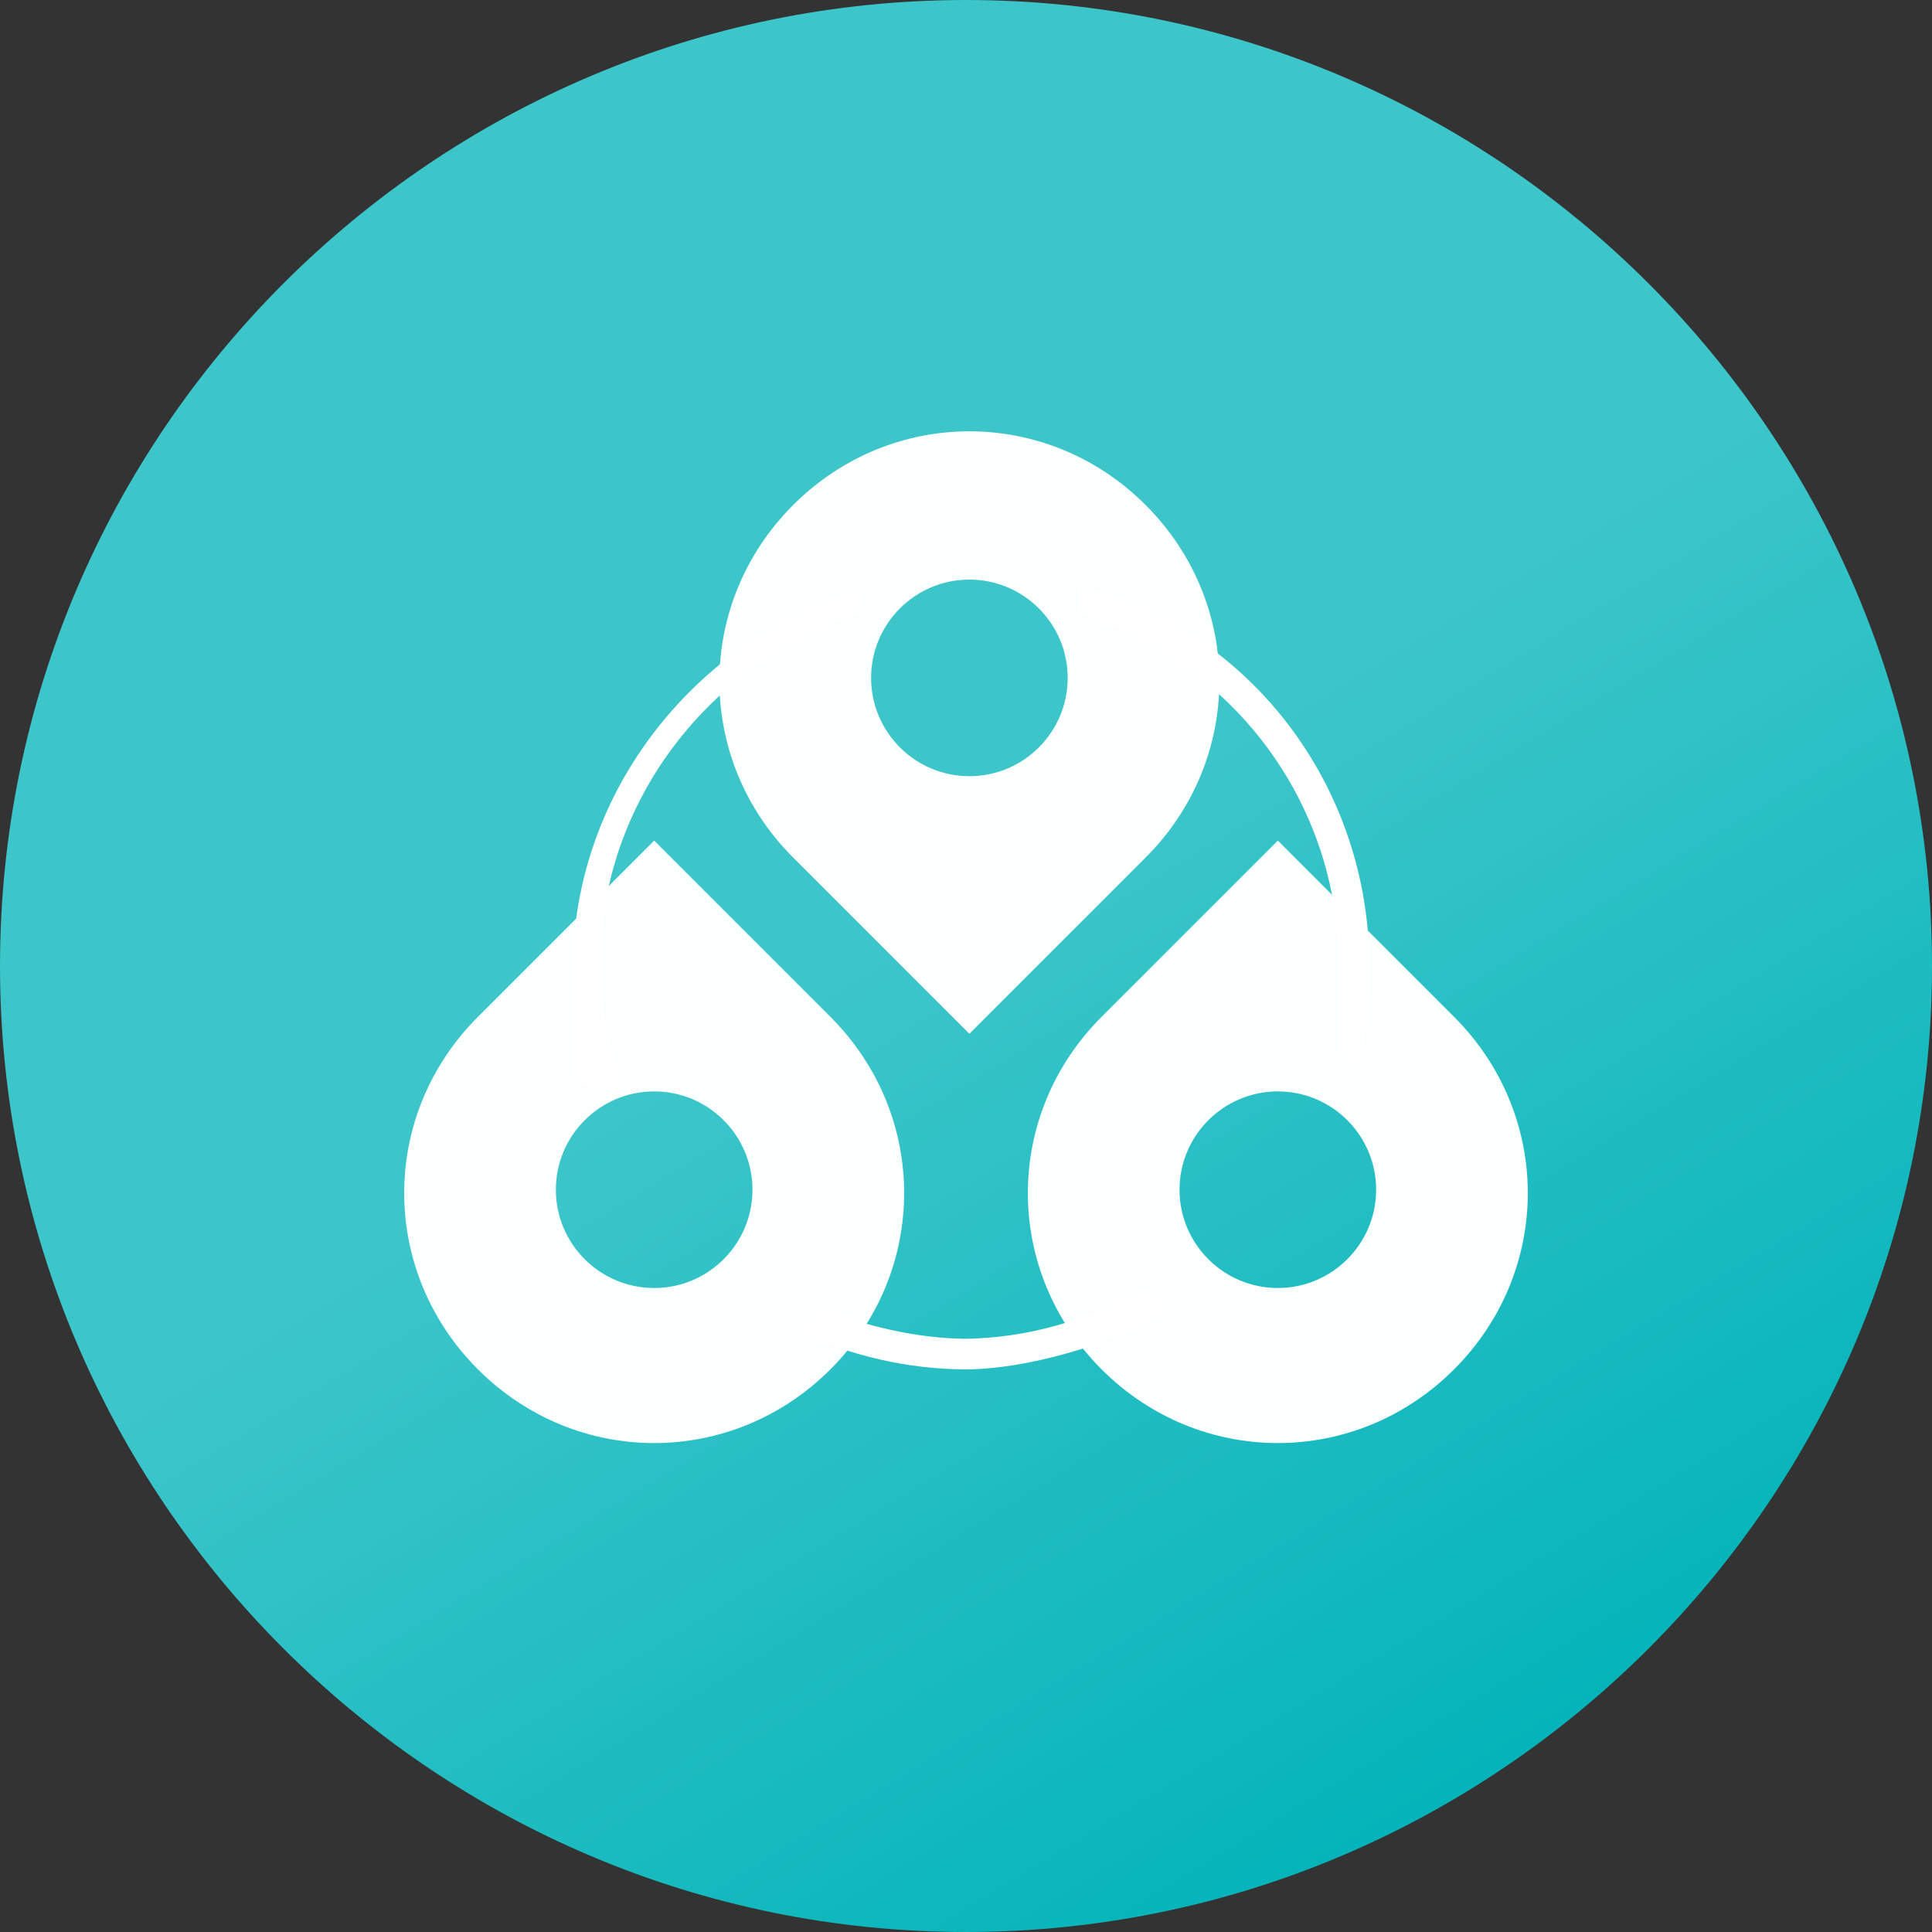
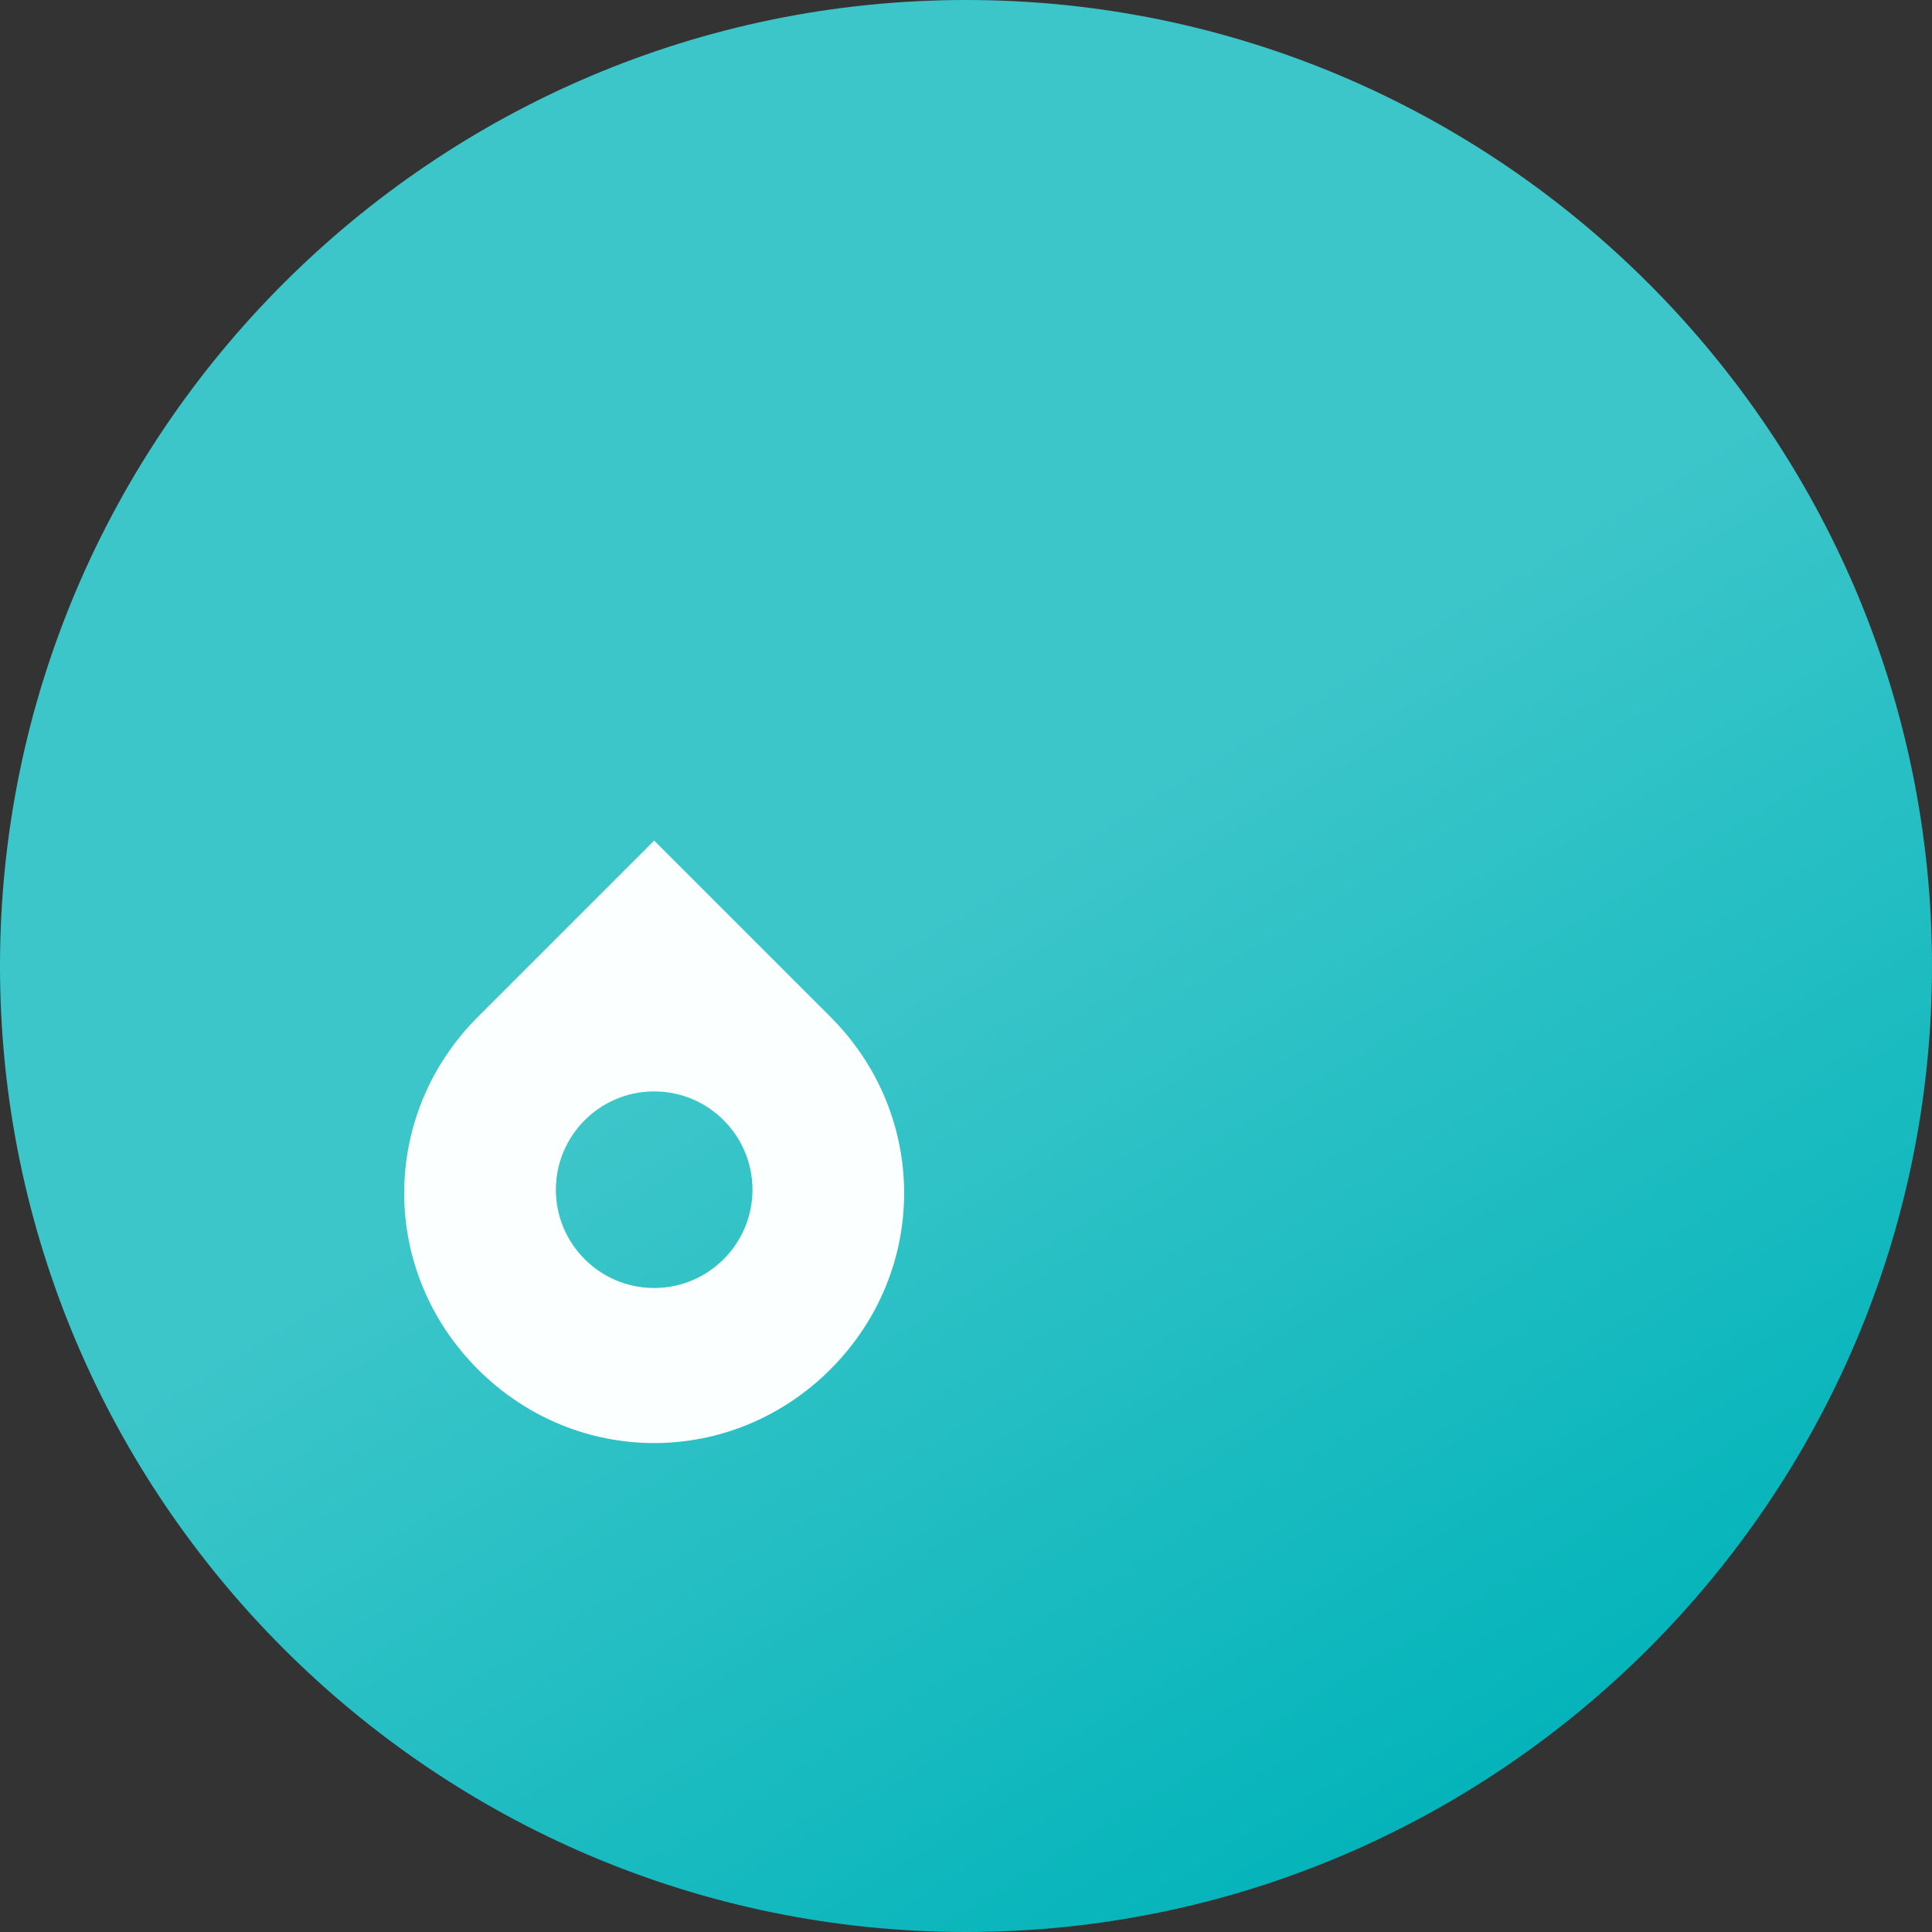
<svg xmlns="http://www.w3.org/2000/svg" id="Layer_1" version="1.1" viewBox="0 0 57 57">
  <rect x="0" y="0" width="57" height="57" fill="#333333" stroke="none" />
  <defs>
    <style> .st0 { fill: #fbffff; } .st1 { fill: url(#linear-gradient); } .st2 { fill: #fff; } </style>
    <linearGradient id="linear-gradient" x1="-992.4" y1="31.4" x2="-1009.4" y2="3.5" gradientTransform="translate(-965 58) rotate(-180)" gradientUnits="userSpaceOnUse">
      <stop offset="0" stop-color="#3dc6ca" />
      <stop offset="1" stop-color="#00b3b9" />
    </linearGradient>
  </defs>
  <path class="st1" d="M28.5,0h0C12.8,0,0,12.8,0,28.5h0c0,15.7,12.8,28.5,28.5,28.5h0c15.7,0,28.5-12.8,28.5-28.5h0C57,12.8,44.2,0,28.5,0Z" />
  <g>
    <g>
      <path class="st0" d="M24.5,30l-5.2-5.2-5.2,5.2c-2.9,2.9-2.9,7.5,0,10.4,2.9,2.9,7.5,2.9,10.4,0s2.9-7.5,0-10.4h0ZM19.3,38c-1.6,0-2.9-1.3-2.9-2.9s1.3-2.9,2.9-2.9,2.9,1.3,2.9,2.9-1.3,2.9-2.9,2.9Z" />
-       <path class="st0" d="M33.8,14.9c-2.9-2.9-7.5-2.9-10.4,0s-2.9,7.5,0,10.4l5.2,5.2,5.2-5.2c2.9-2.9,2.9-7.5,0-10.4h0ZM28.6,22.9c-1.6,0-2.9-1.3-2.9-2.9s1.3-2.9,2.9-2.9,2.9,1.3,2.9,2.9-1.3,2.9-2.9,2.9Z" />
-       <path class="st0" d="M42.9,30l-5.2-5.2-5.2,5.2c-2.9,2.9-2.9,7.5,0,10.4,2.9,2.9,7.5,2.9,10.4,0h0c2.9-2.9,2.9-7.5,0-10.4h0ZM37.7,38c-1.6,0-2.9-1.3-2.9-2.9s1.3-2.9,2.9-2.9,2.9,1.3,2.9,2.9-1.3,2.9-2.9,2.9Z" />
    </g>
    <g>
-       <path class="st2" d="M25.4,18.2c0-.3,0-.6,0-.8-4.8,1.4-8.5,5.9-8.5,11.2s.2,2.6.7,3.7c.3-.2.5-.3.7-.5-.4-1-.6-2.1-.6-3.3,0-4.9,3.3-9,7.7-10.4Z" />
-       <path class="st2" d="M28.6,39.5c-1.6,0-3.1-.4-4.4-.9-.2.3-.3.5-.6.7,1.5.7,3.2,1.1,4.9,1.1s4.3-.7,5.9-1.7c-.2-.2-.4-.5-.6-.7-1.6.9-3.4,1.5-5.5,1.5h0Z" />
-       <path class="st2" d="M31.8,17.3c0,.3,0,.6,0,.8,4.5,1.4,7.7,5.5,7.7,10.4s0,1.8-.3,2.6c.3,0,.6.2.8.4.3-.9.4-2,.4-3,0-5.3-3.5-9.9-8.5-11.2h0Z" />
-     </g>
+       </g>
  </g>
</svg>